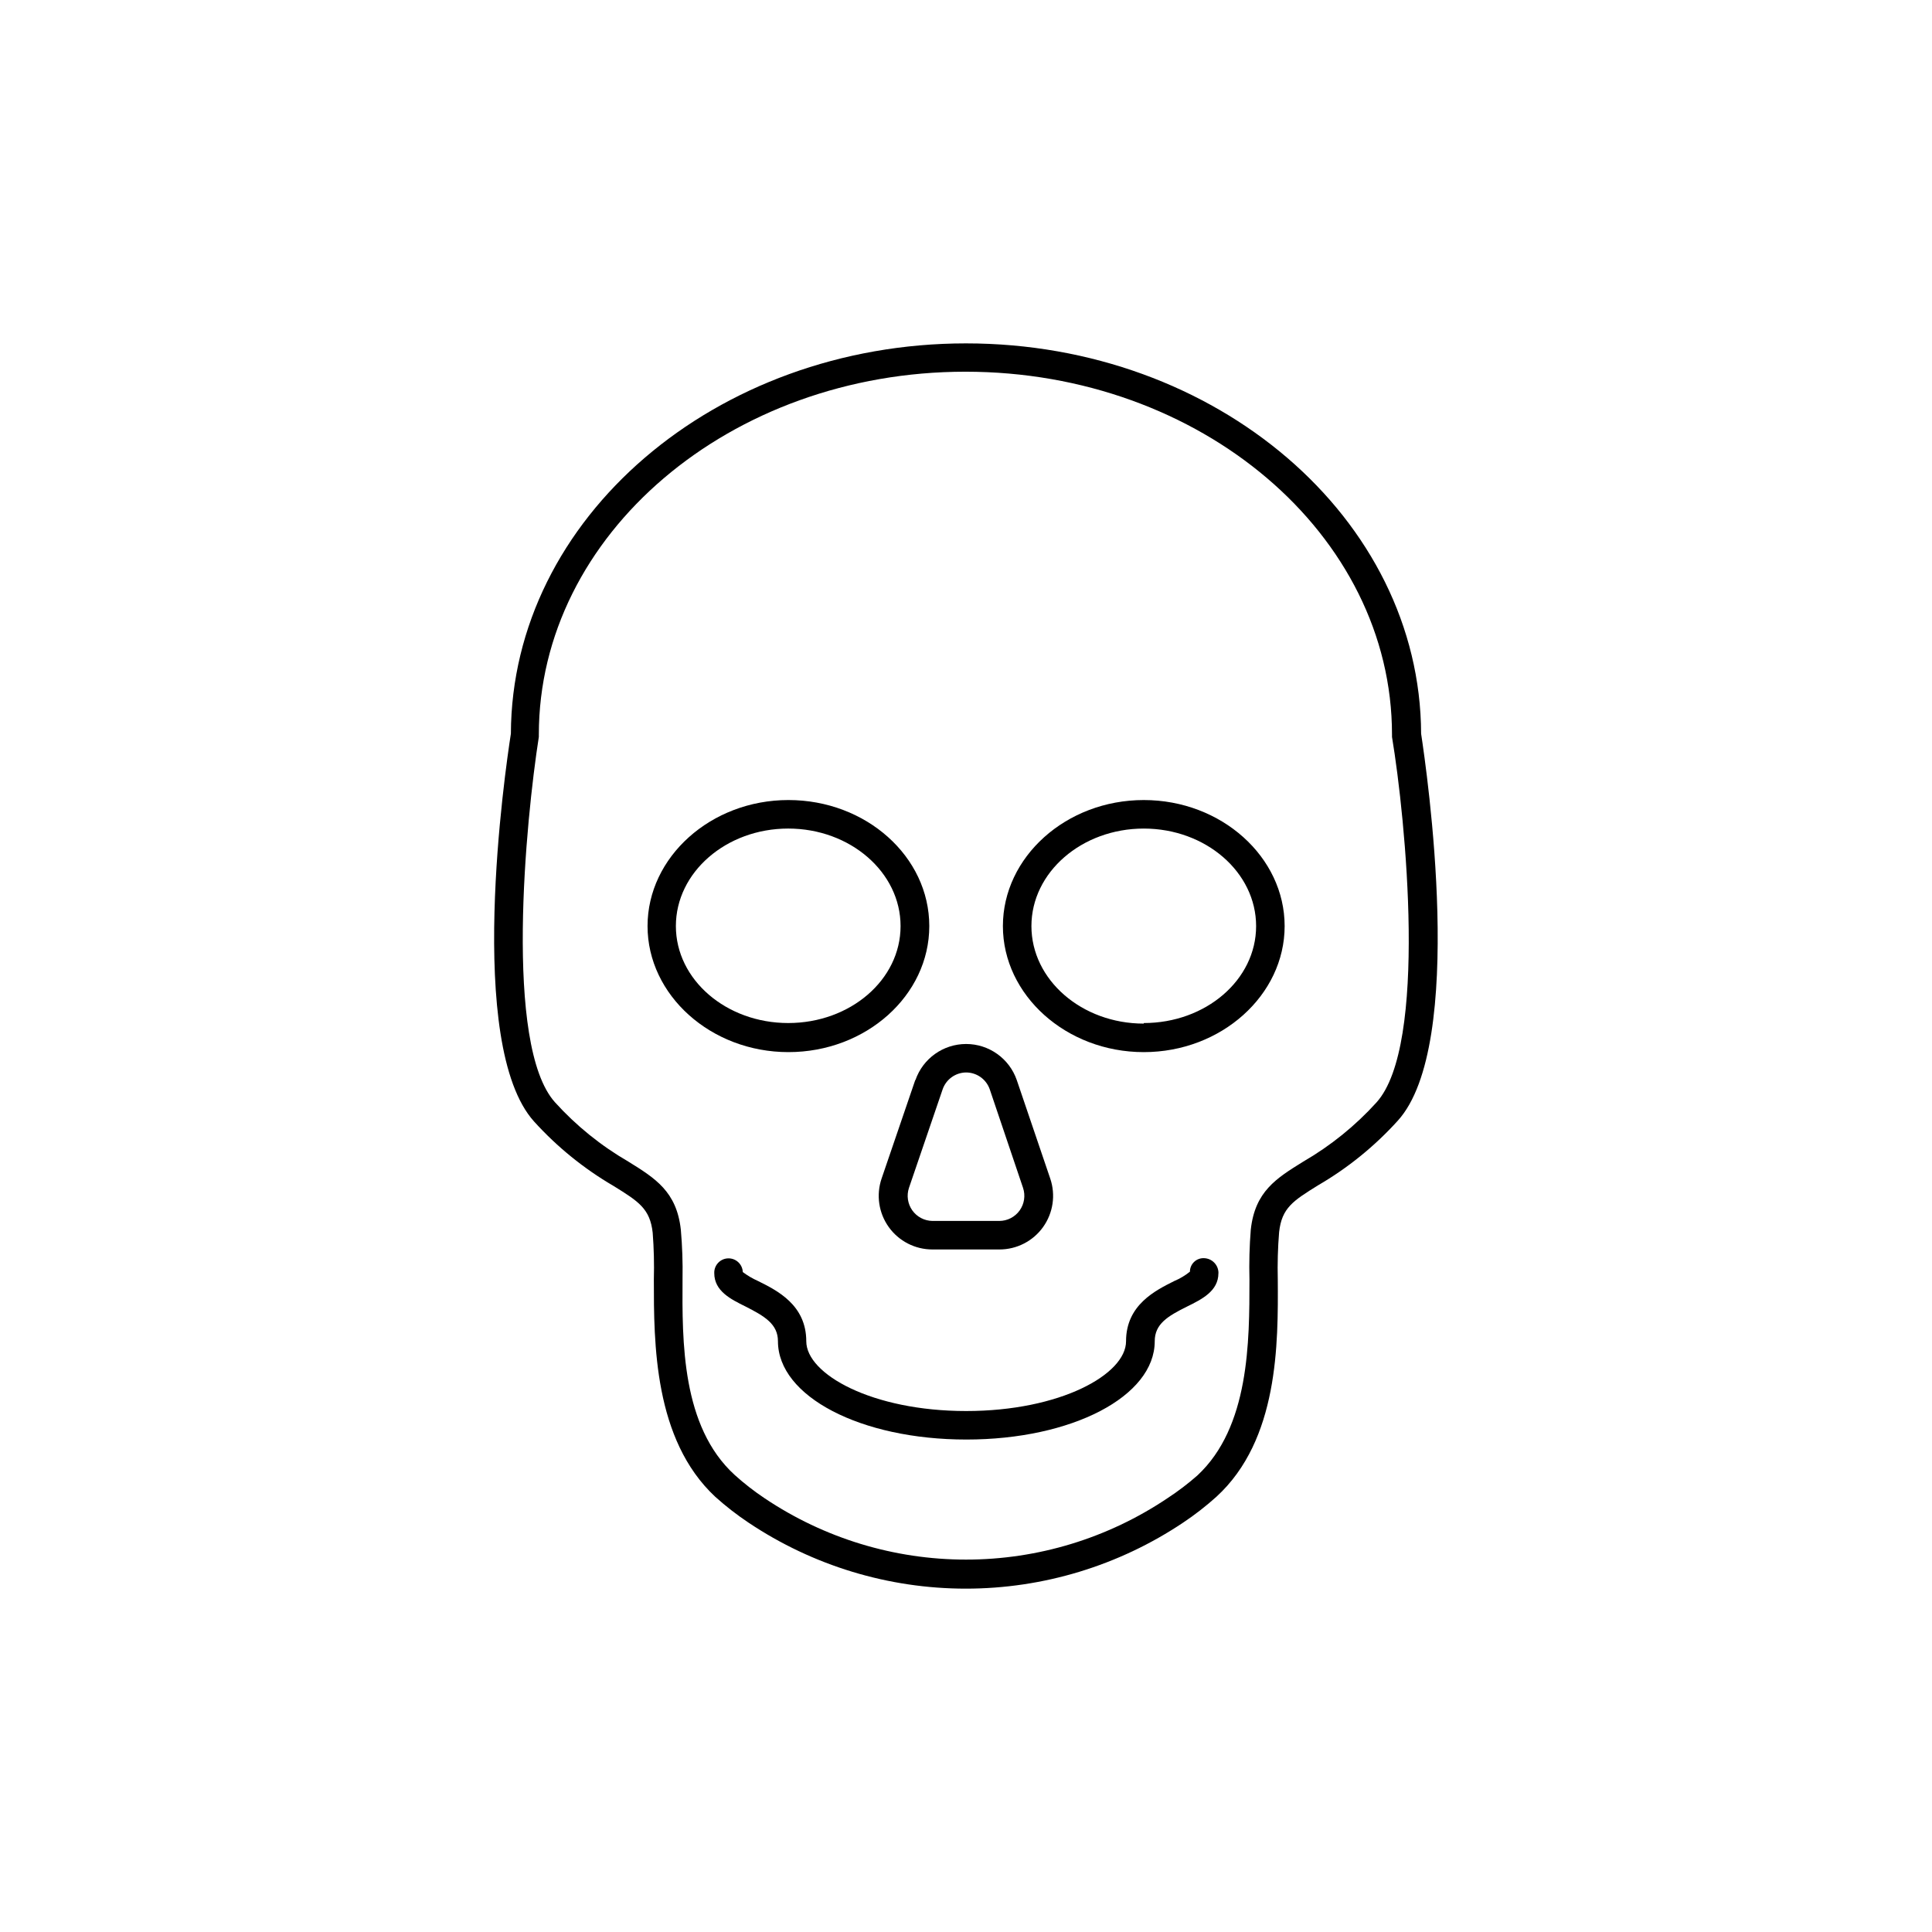
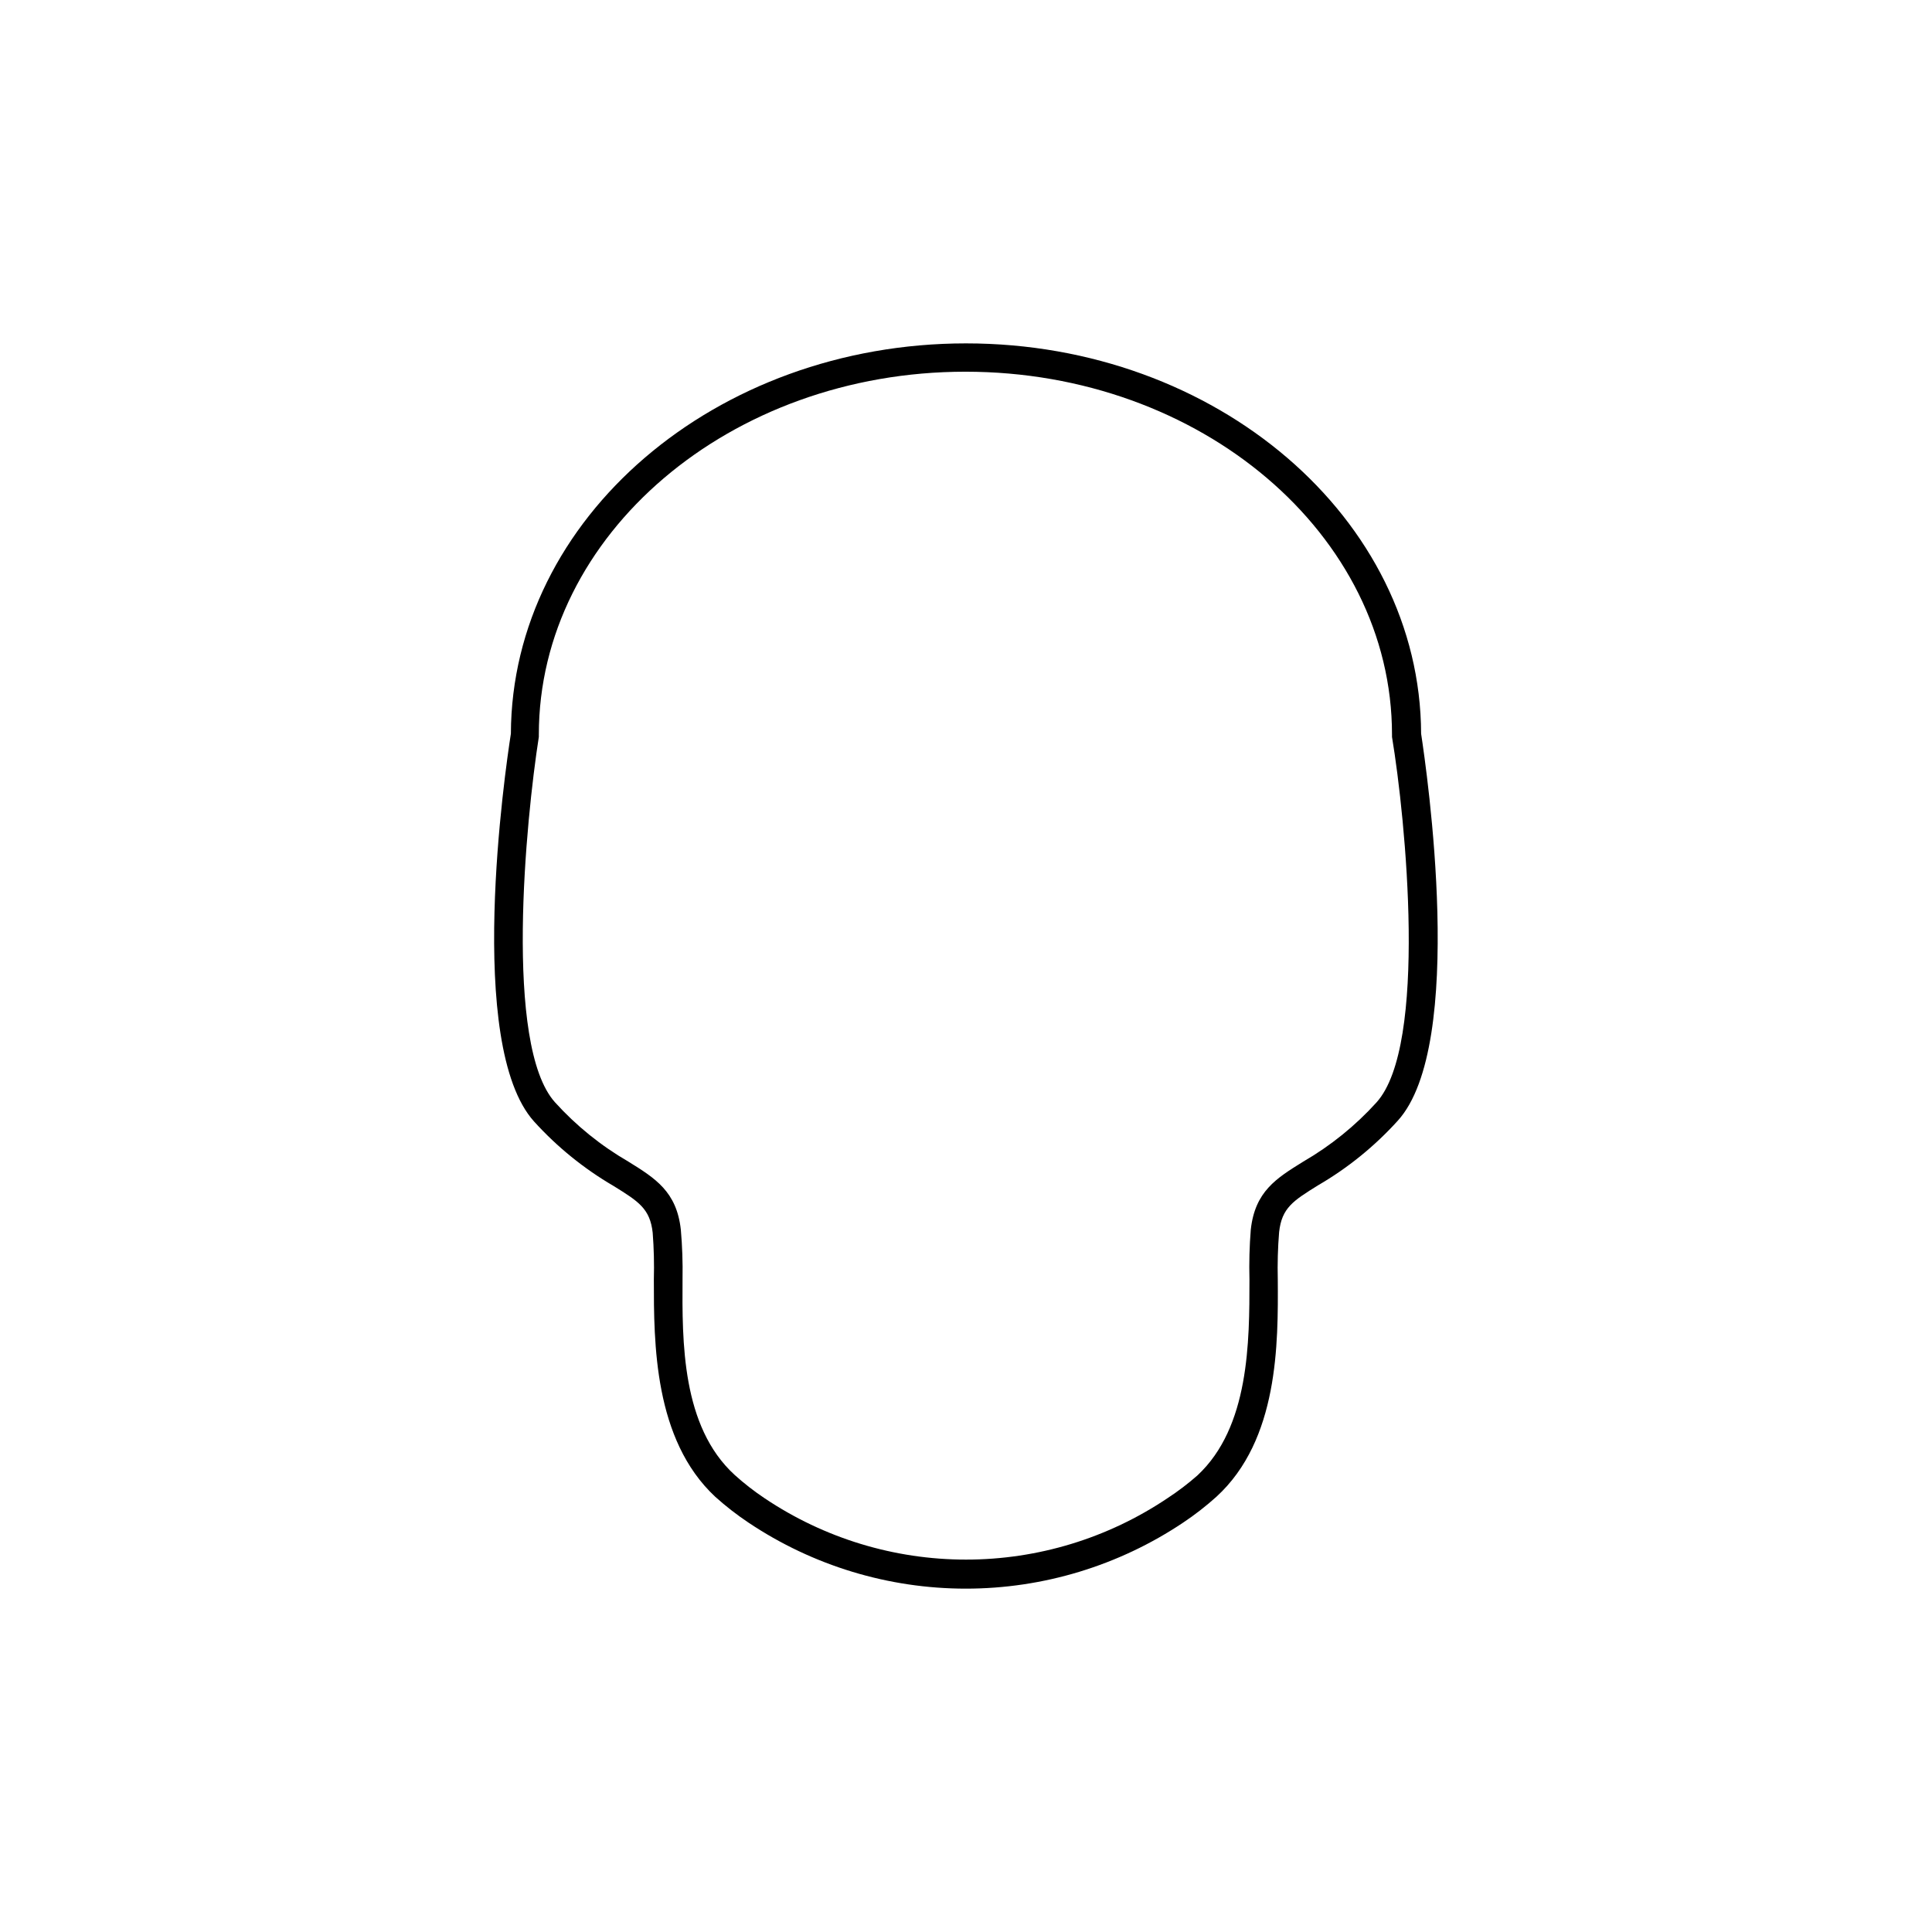
<svg xmlns="http://www.w3.org/2000/svg" fill="#000000" width="800px" height="800px" version="1.1" viewBox="144 144 512 512">
  <g>
    <path d="m520.61 338.43c-0.199-57.031-54.207-103.43-120.61-103.43s-120.41 46.352-120.61 103.43c-1.512 9.672-12.141 82.473 6.144 102.78 6.102 6.738 13.207 12.5 21.062 17.078 6.648 4.133 9.672 5.996 10.379 12.445h-0.004c0.316 4.106 0.418 8.227 0.305 12.344 0 16.879 0 42.422 16.273 57.586 2.769 2.492 5.715 4.781 8.816 6.852 17.039 11.402 37.082 17.492 57.586 17.492 20.504 0 40.543-6.09 57.586-17.492 3.102-2.07 6.047-4.359 8.816-6.852 16.523-15.113 16.375-40.656 16.273-57.586-0.105-4.188 0.012-8.375 0.352-12.547 0.707-6.449 3.727-8.312 10.379-12.445 7.856-4.574 14.957-10.336 21.059-17.078 18.289-20.102 7.656-92.902 6.195-102.57zm-11.789 97.688c-5.629 6.215-12.188 11.52-19.445 15.719-7.152 4.434-12.797 7.91-13.906 18.035-0.352 4.391-0.469 8.797-0.352 13.203 0 16.523 0 39.094-13.805 51.941-2.504 2.203-5.164 4.223-7.961 6.047-15.777 10.59-34.352 16.246-53.352 16.246-19.004 0-37.578-5.656-53.355-16.246-2.801-1.871-5.461-3.941-7.961-6.199-14.055-12.848-13.906-35.266-13.805-51.941 0.078-4.356-0.07-8.711-0.453-13.051-1.109-10.078-6.75-13.602-13.906-18.035h0.004c-7.258-4.199-13.82-9.504-19.449-15.719-13.602-15.113-7.707-75.016-4.281-96.832 0.016-0.199 0.016-0.402 0-0.605 0-53 50.684-96.176 113.05-96.176s113.05 43.125 113.05 96.176c-0.016 0.203-0.016 0.406 0 0.605 3.629 21.816 9.523 81.719-4.082 96.832z" />
-     <path d="m390.27 389.42c0-18.438-16.777-33.402-37.332-33.402-20.555 0-37.332 15.113-37.332 33.402 0 18.289 16.777 33.402 37.332 33.402 20.559 0 37.332-15.012 37.332-33.402zm-67.156 0c0-14.258 13.352-25.844 29.773-25.844 16.426 0 29.773 11.586 29.773 25.844 0.004 14.258-13.348 25.695-29.773 25.695-16.422 0-29.773-11.488-29.773-25.695z" />
-     <path d="m447.11 356.02c-20.605 0-37.332 15.113-37.332 33.402 0 18.289 16.777 33.402 37.332 33.402 20.555 0 37.332-15.113 37.332-33.402 0-18.289-16.727-33.402-37.332-33.402zm0 59.246c-16.426 0-29.773-11.586-29.773-25.844 0-14.258 13.352-25.844 29.773-25.844 16.426 0 29.773 11.586 29.773 25.844 0 14.258-13.352 25.695-29.773 25.695z" />
-     <path d="m386.55 430.23-8.918 26.098c-1.48 4.34-0.773 9.125 1.895 12.855 2.668 3.727 6.973 5.938 11.559 5.938h17.785c4.582 0 8.887-2.211 11.555-5.938 2.668-3.731 3.375-8.516 1.895-12.855l-8.867-26.098c-1.98-5.723-7.371-9.562-13.426-9.562-6.055 0-11.445 3.84-13.426 9.562zm13.453-2.016c2.84-0.004 5.371 1.797 6.297 4.484l8.816 26.098c0.68 2.027 0.344 4.258-0.902 5.996-1.25 1.738-3.258 2.769-5.394 2.769h-17.734c-2.121-0.035-4.098-1.078-5.324-2.809-1.223-1.734-1.547-3.945-0.875-5.957l8.918-26.098c0.914-2.652 3.394-4.445 6.199-4.484z" />
-     <path d="m463.07 477.43c-0.973-0.039-1.922 0.316-2.625 0.992-0.707 0.676-1.102 1.609-1.102 2.586-1.254 1.012-2.644 1.844-4.133 2.469-5.039 2.519-12.797 6.348-12.797 15.973 0 8.766-17.434 18.488-42.371 18.488s-42.371-9.773-42.371-18.488c0-9.621-7.707-13.453-12.797-15.973h0.004c-1.43-0.633-2.781-1.43-4.031-2.367-0.082-2.09-1.844-3.711-3.93-3.629s-3.711 1.844-3.629 3.93c0 4.734 4.383 6.902 8.262 8.816 5.039 2.57 8.613 4.637 8.613 9.219 0 14.609 21.914 26.047 49.926 26.047s49.926-11.438 49.926-26.047c0-4.586 3.426-6.648 8.613-9.219 3.879-1.914 8.262-4.082 8.262-8.816h0.012c0.027-2.152-1.68-3.926-3.832-3.981z" />
  </g>
</svg>